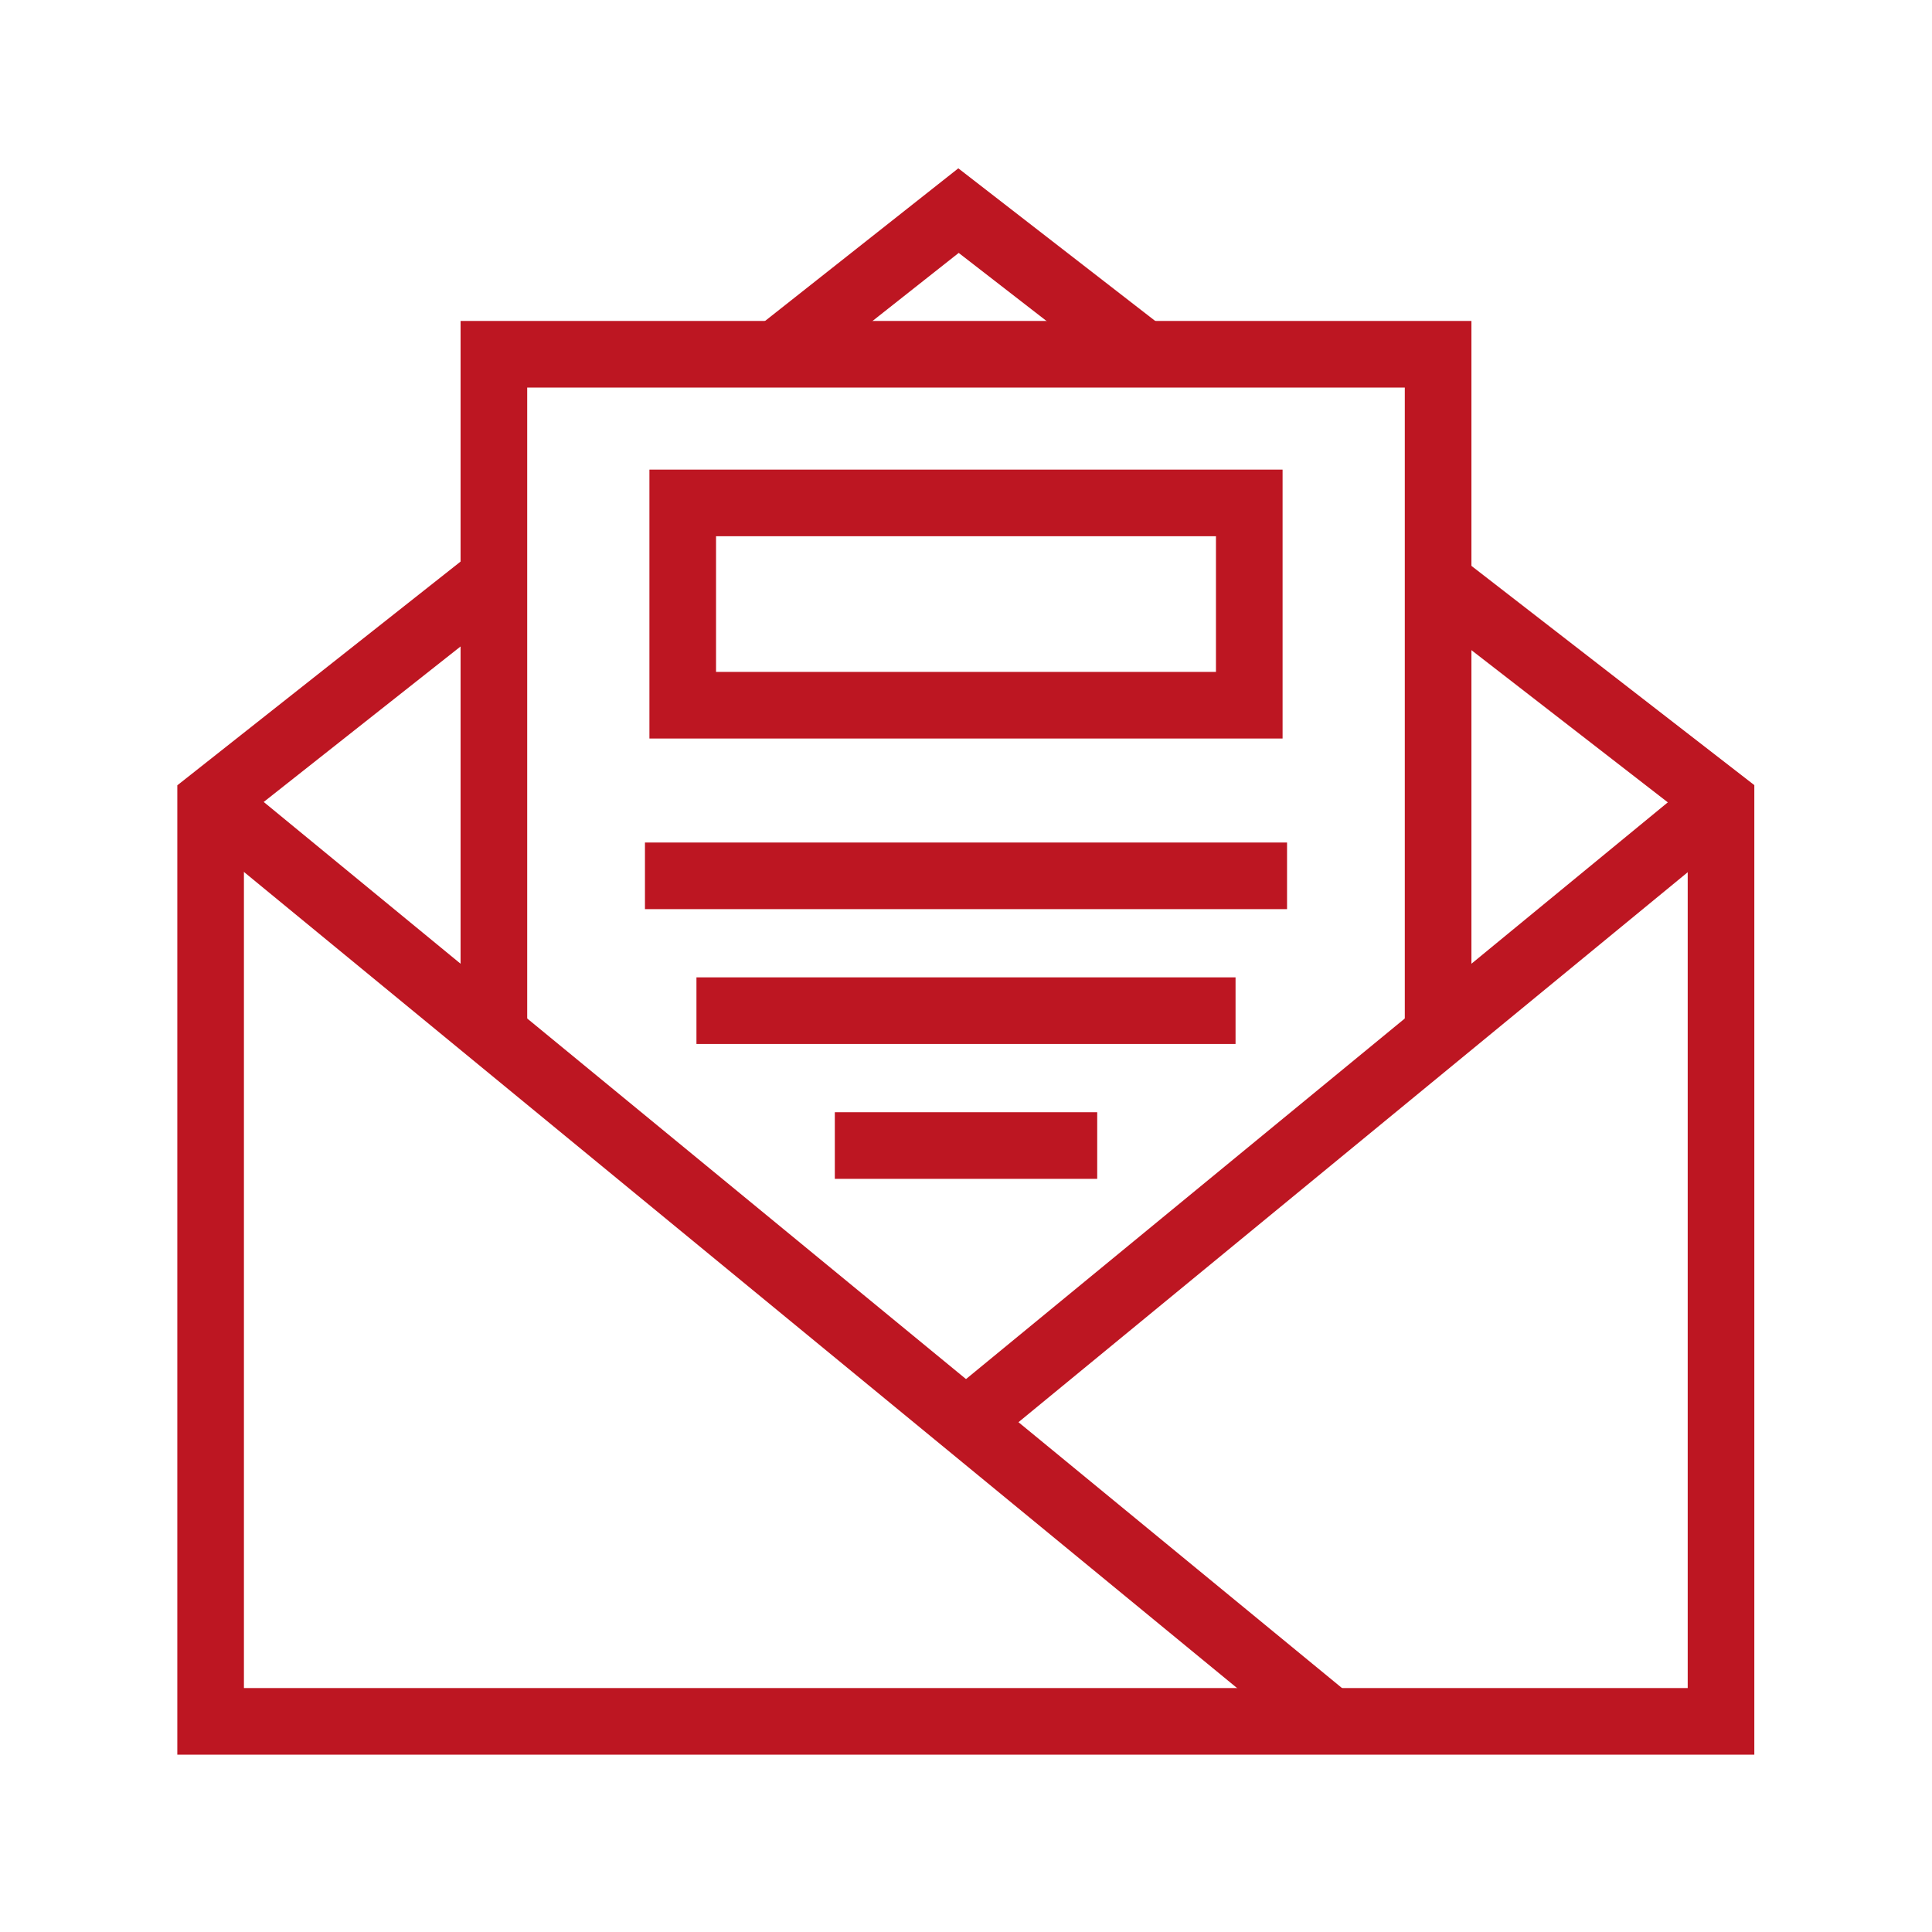
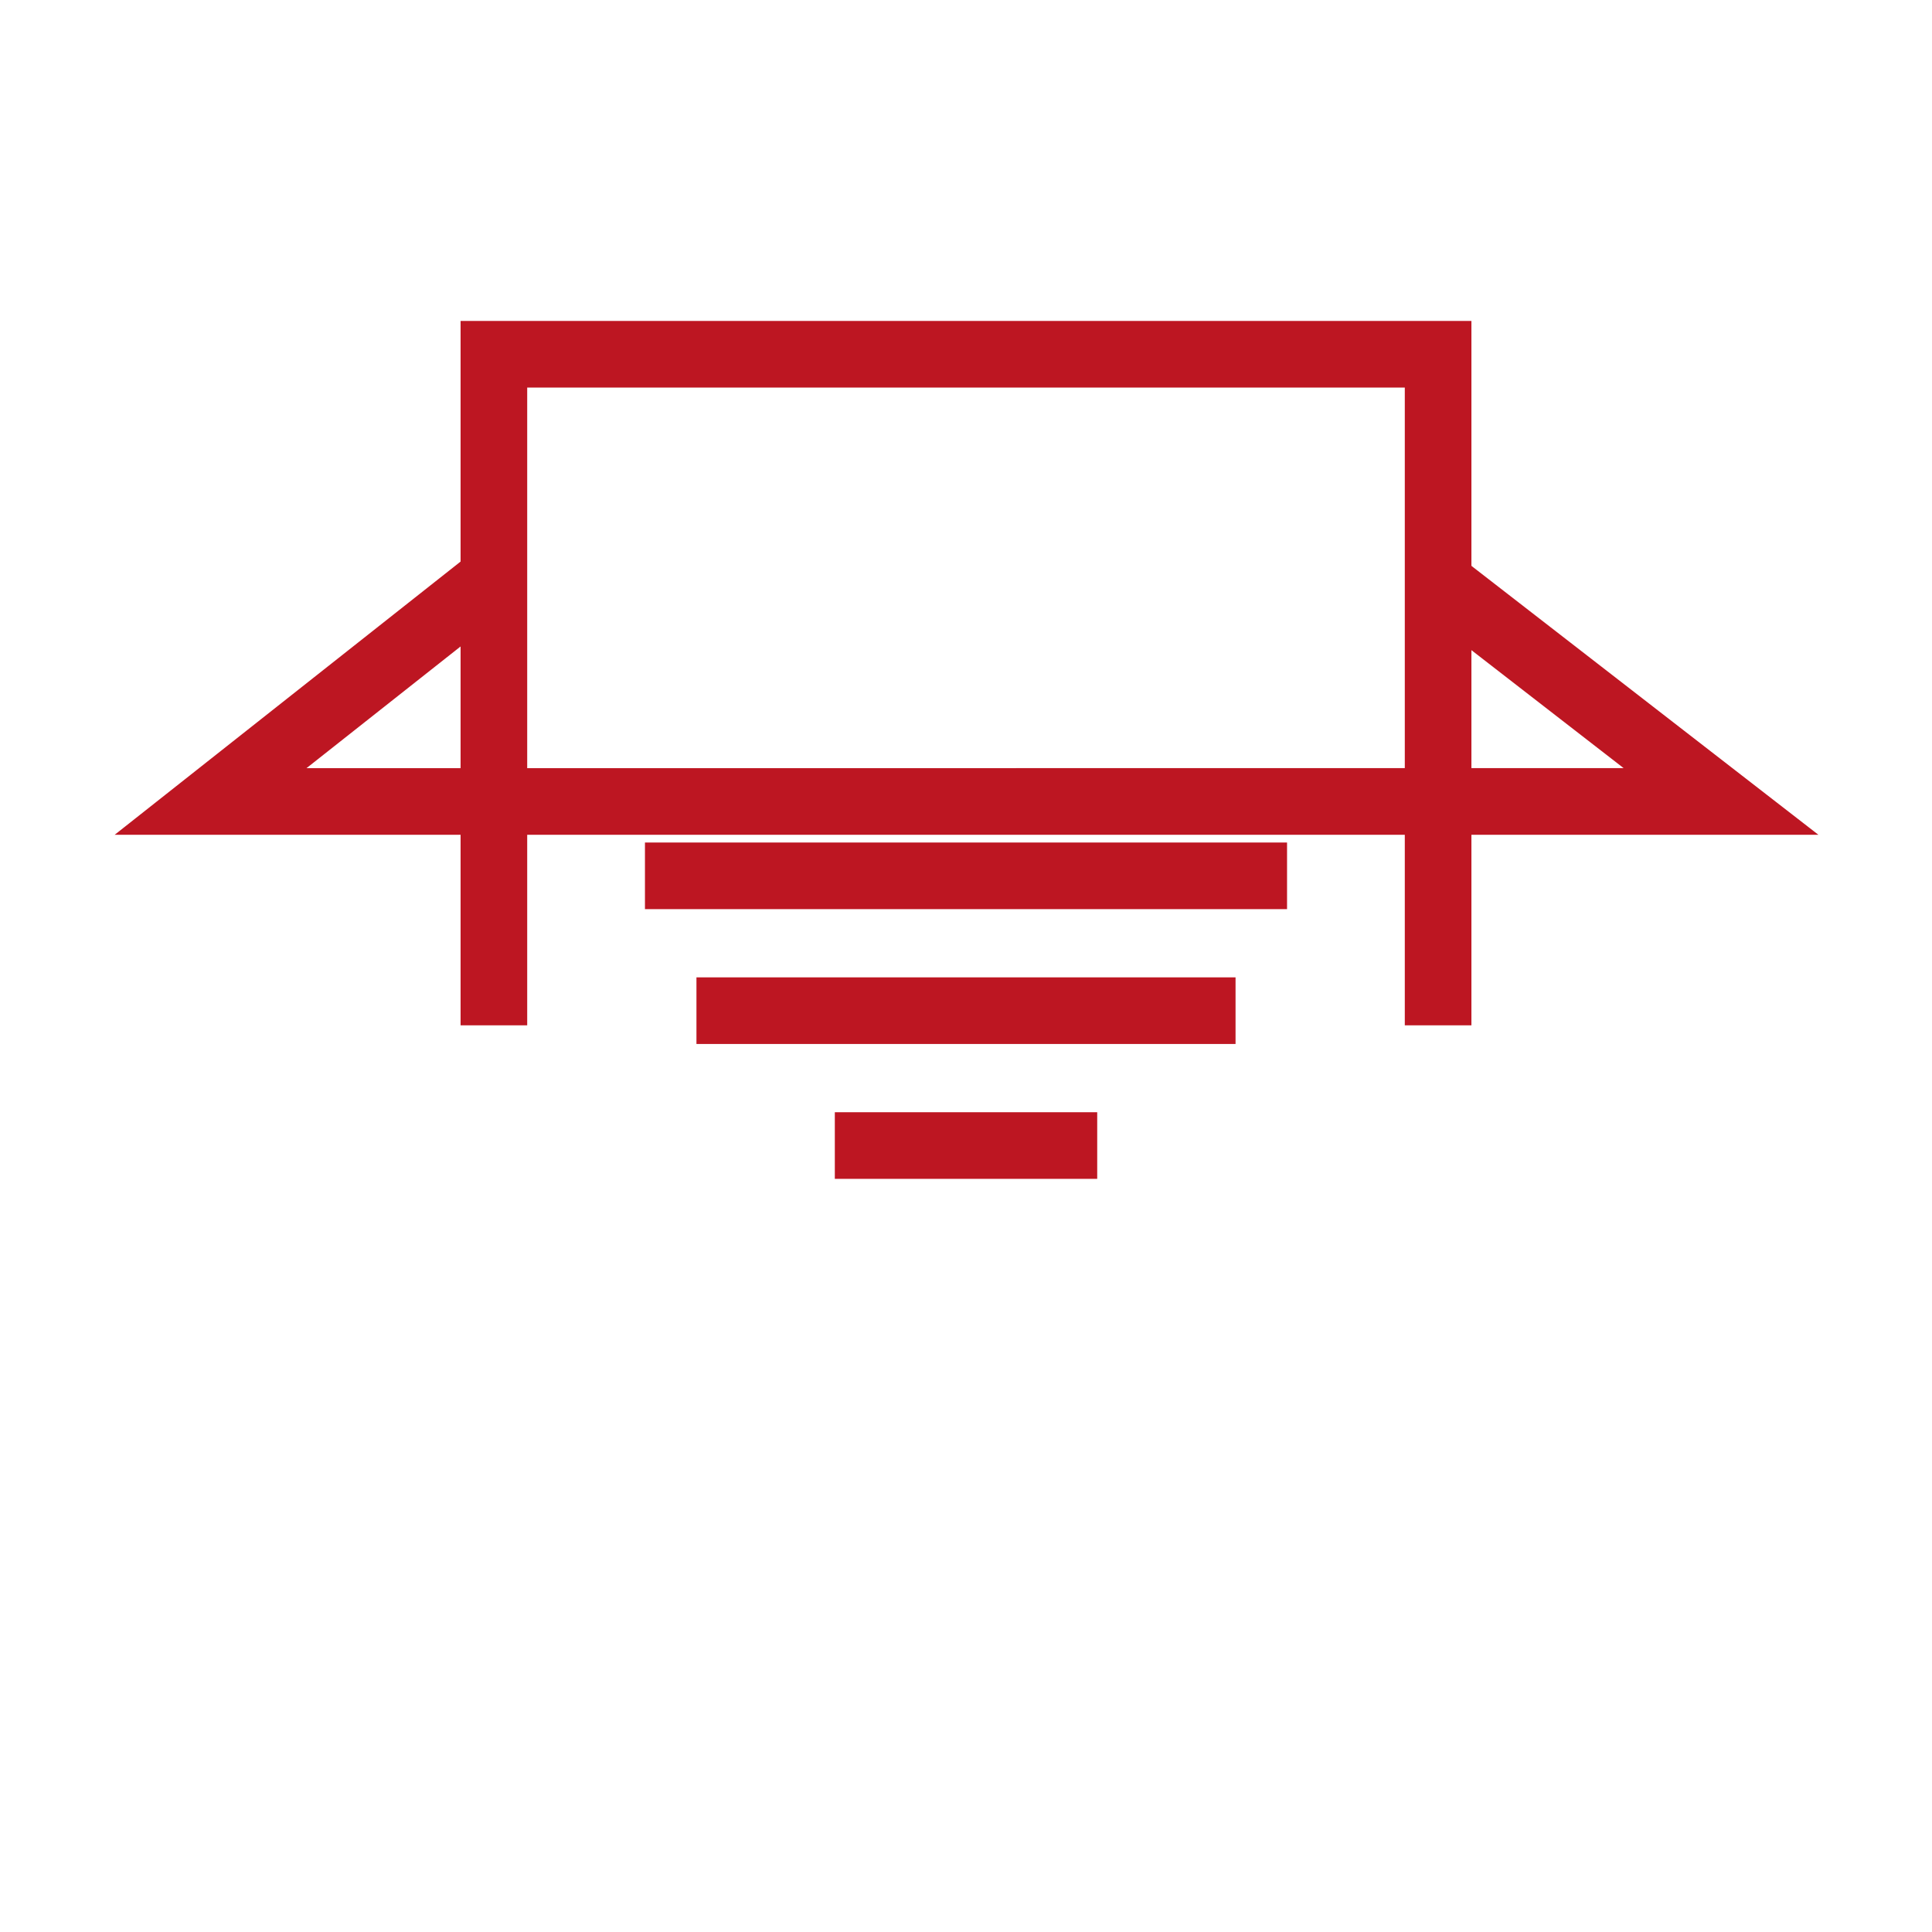
<svg xmlns="http://www.w3.org/2000/svg" id="Groupe_229" data-name="Groupe 229" width="58" height="58" viewBox="0 0 58 58">
  <defs>
    <clipPath id="clip-path">
      <rect id="Rectangle_171" data-name="Rectangle 171" width="58" height="58" fill="none" />
    </clipPath>
  </defs>
  <g id="Groupe_228" data-name="Groupe 228">
    <g id="Groupe_227" data-name="Groupe 227" clip-path="url(#clip-path)">
      <rect id="Rectangle_170" data-name="Rectangle 170" width="57" height="57" transform="translate(0.5 0.5)" fill="none" />
    </g>
  </g>
-   <path id="Tracé_1773" data-name="Tracé 1773" d="M43.23,17.522l8.436,6.538V51.677H6.323V24.06l8.532-6.739" fill="none" stroke="#bd1622" stroke-width="2" />
-   <path id="Tracé_1774" data-name="Tracé 1774" d="M23.1,10.805l5.675-4.482,5.345,4.143" fill="none" stroke="#bd1622" stroke-width="2" />
-   <line id="Ligne_70" data-name="Ligne 70" x2="33.607" y2="27.617" transform="translate(6.323 24.06)" fill="none" stroke="#bd1622" stroke-width="2" />
-   <line id="Ligne_71" data-name="Ligne 71" x1="22.336" y2="18.355" transform="translate(29.341 24.06)" fill="none" stroke="#bd1622" stroke-width="2" />
+   <path id="Tracé_1773" data-name="Tracé 1773" d="M43.23,17.522l8.436,6.538H6.323V24.06l8.532-6.739" fill="none" stroke="#bd1622" stroke-width="2" />
  <path id="Tracé_1775" data-name="Tracé 1775" d="M43.173,30.781V10.635H14.827V30.781" fill="none" stroke="#bd1622" stroke-width="2" />
-   <rect id="Rectangle_172" data-name="Rectangle 172" width="17.008" height="6.073" transform="translate(20.496 15.098)" fill="none" stroke="#bd1622" stroke-width="2" />
  <line id="Ligne_72" data-name="Ligne 72" x2="19.276" transform="translate(19.362 26.293)" fill="none" stroke="#bd1622" stroke-width="2" />
  <line id="Ligne_73" data-name="Ligne 73" x2="16.184" transform="translate(20.908 30.341)" fill="none" stroke="#bd1622" stroke-width="2" />
  <line id="Ligne_74" data-name="Ligne 74" x2="7.877" transform="translate(25.062 34.39)" fill="none" stroke="#bd1622" stroke-width="2" />
</svg>